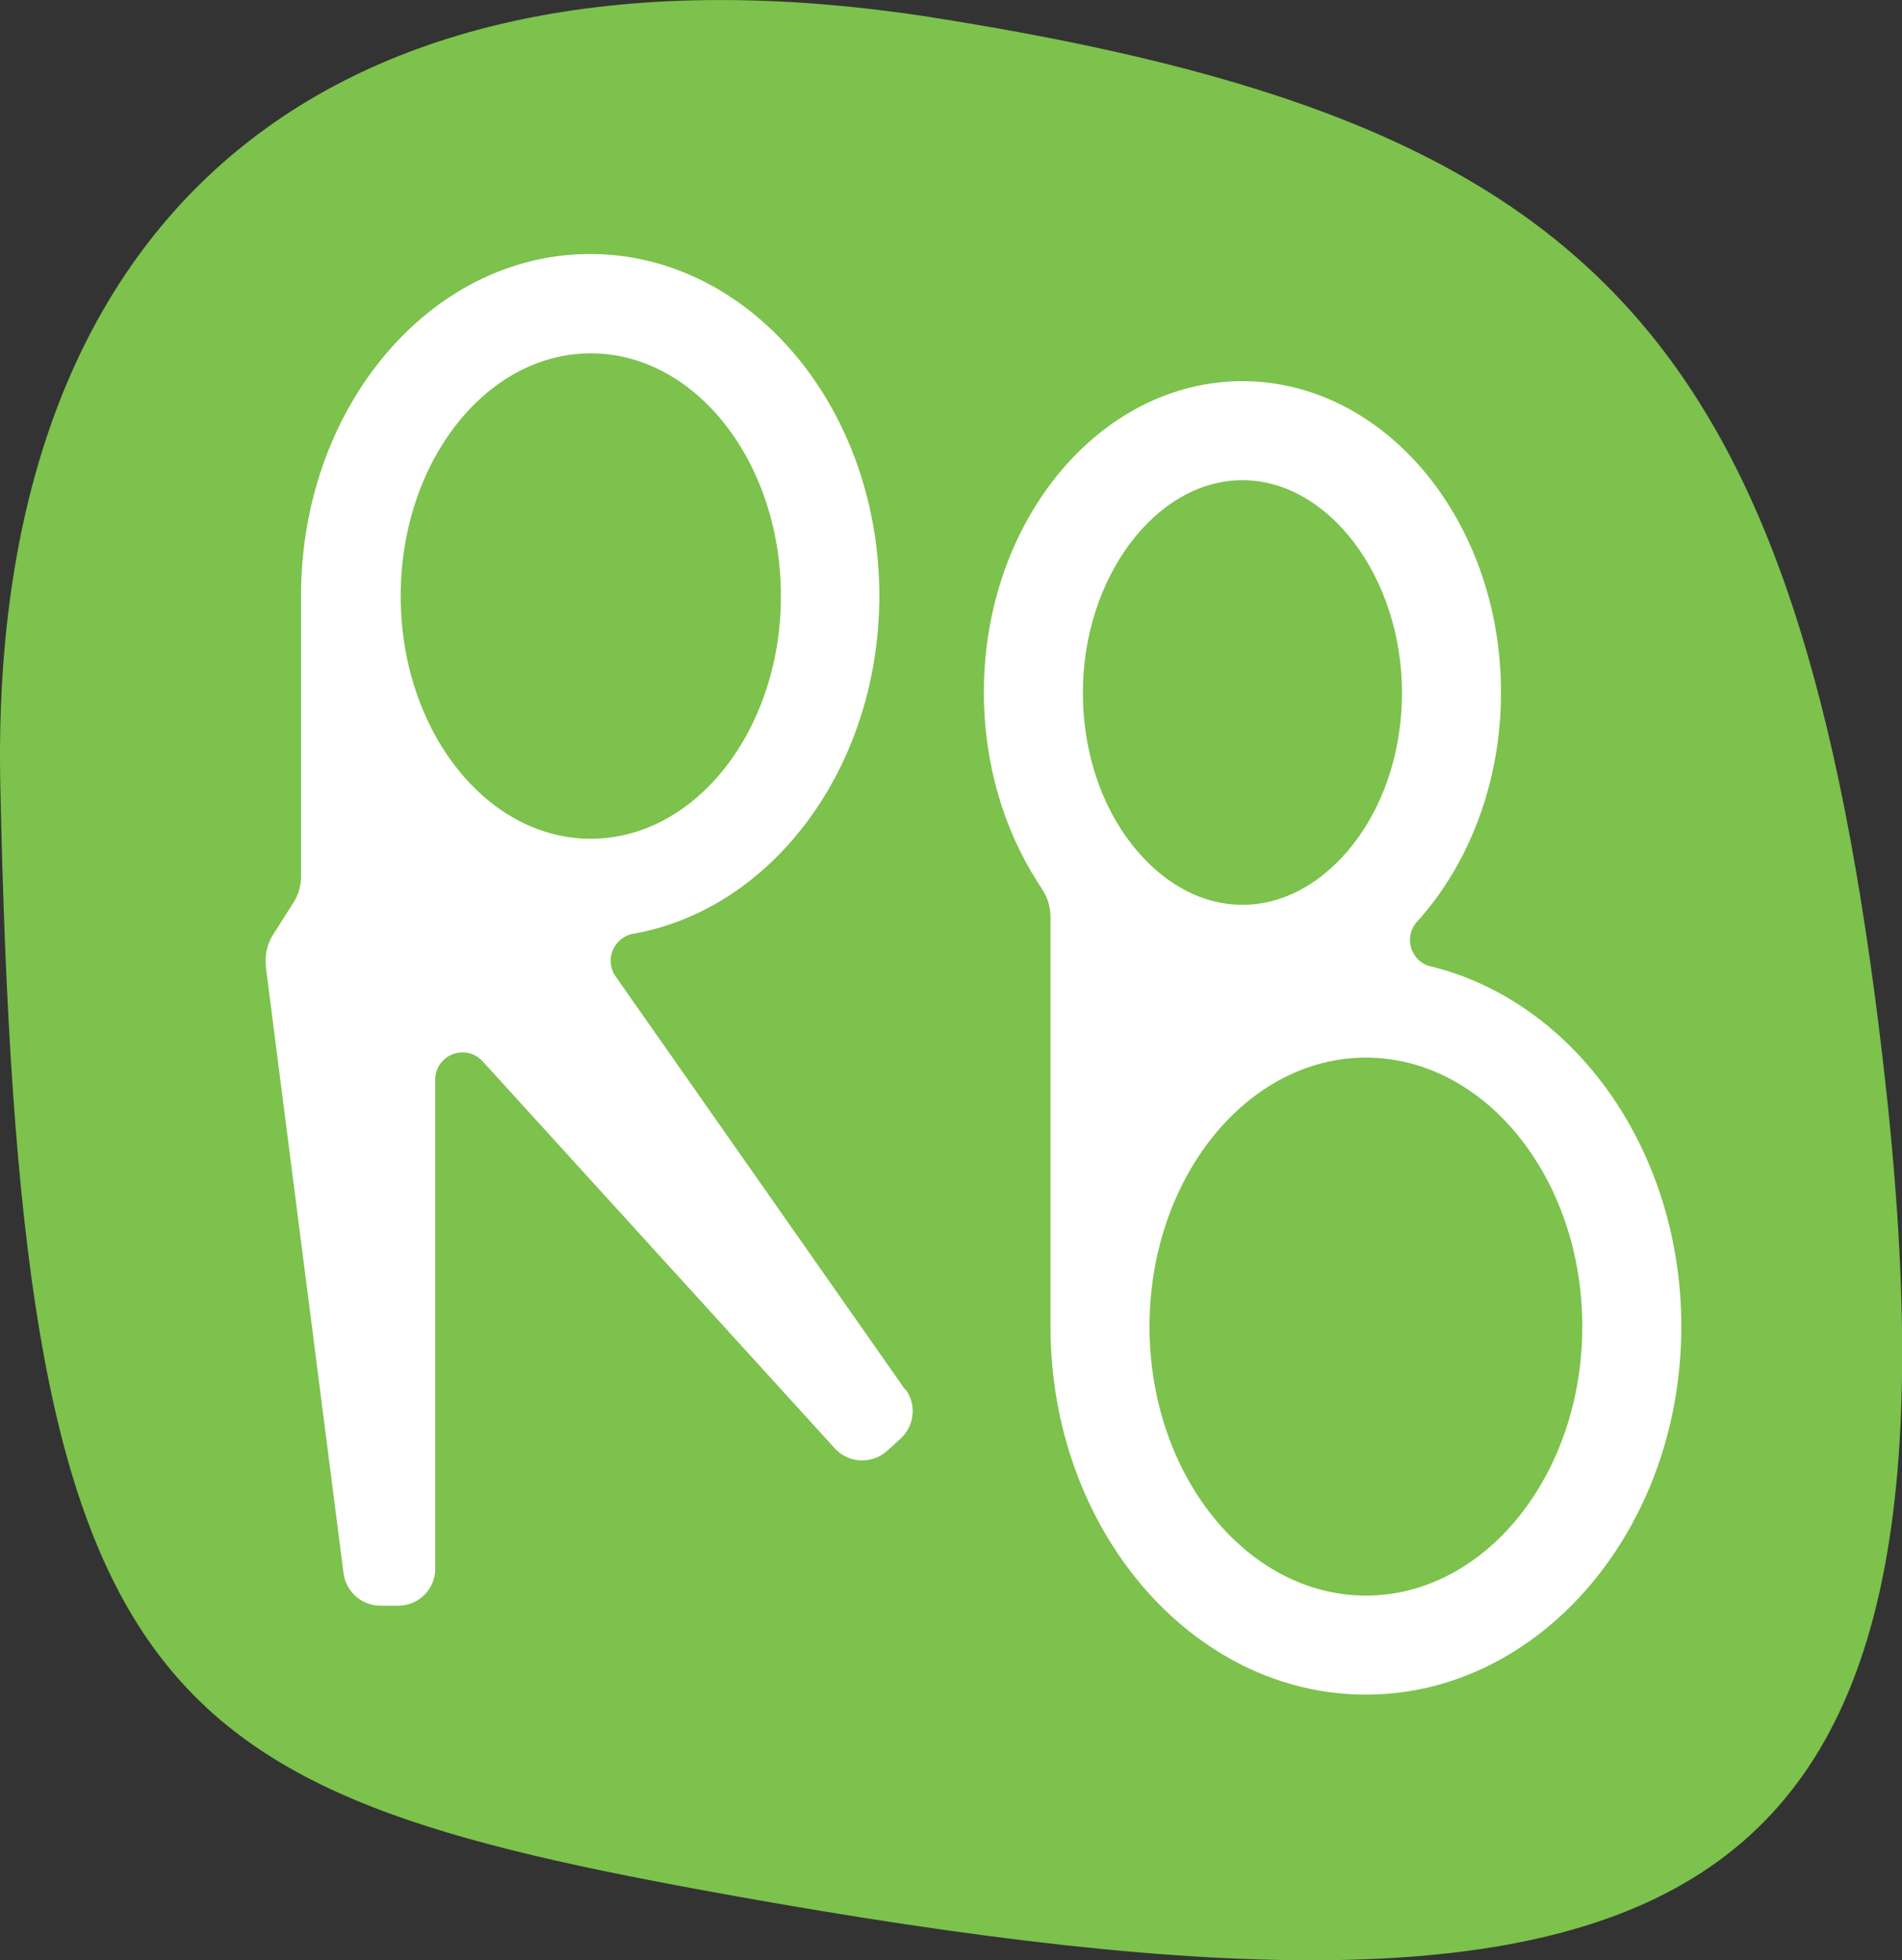
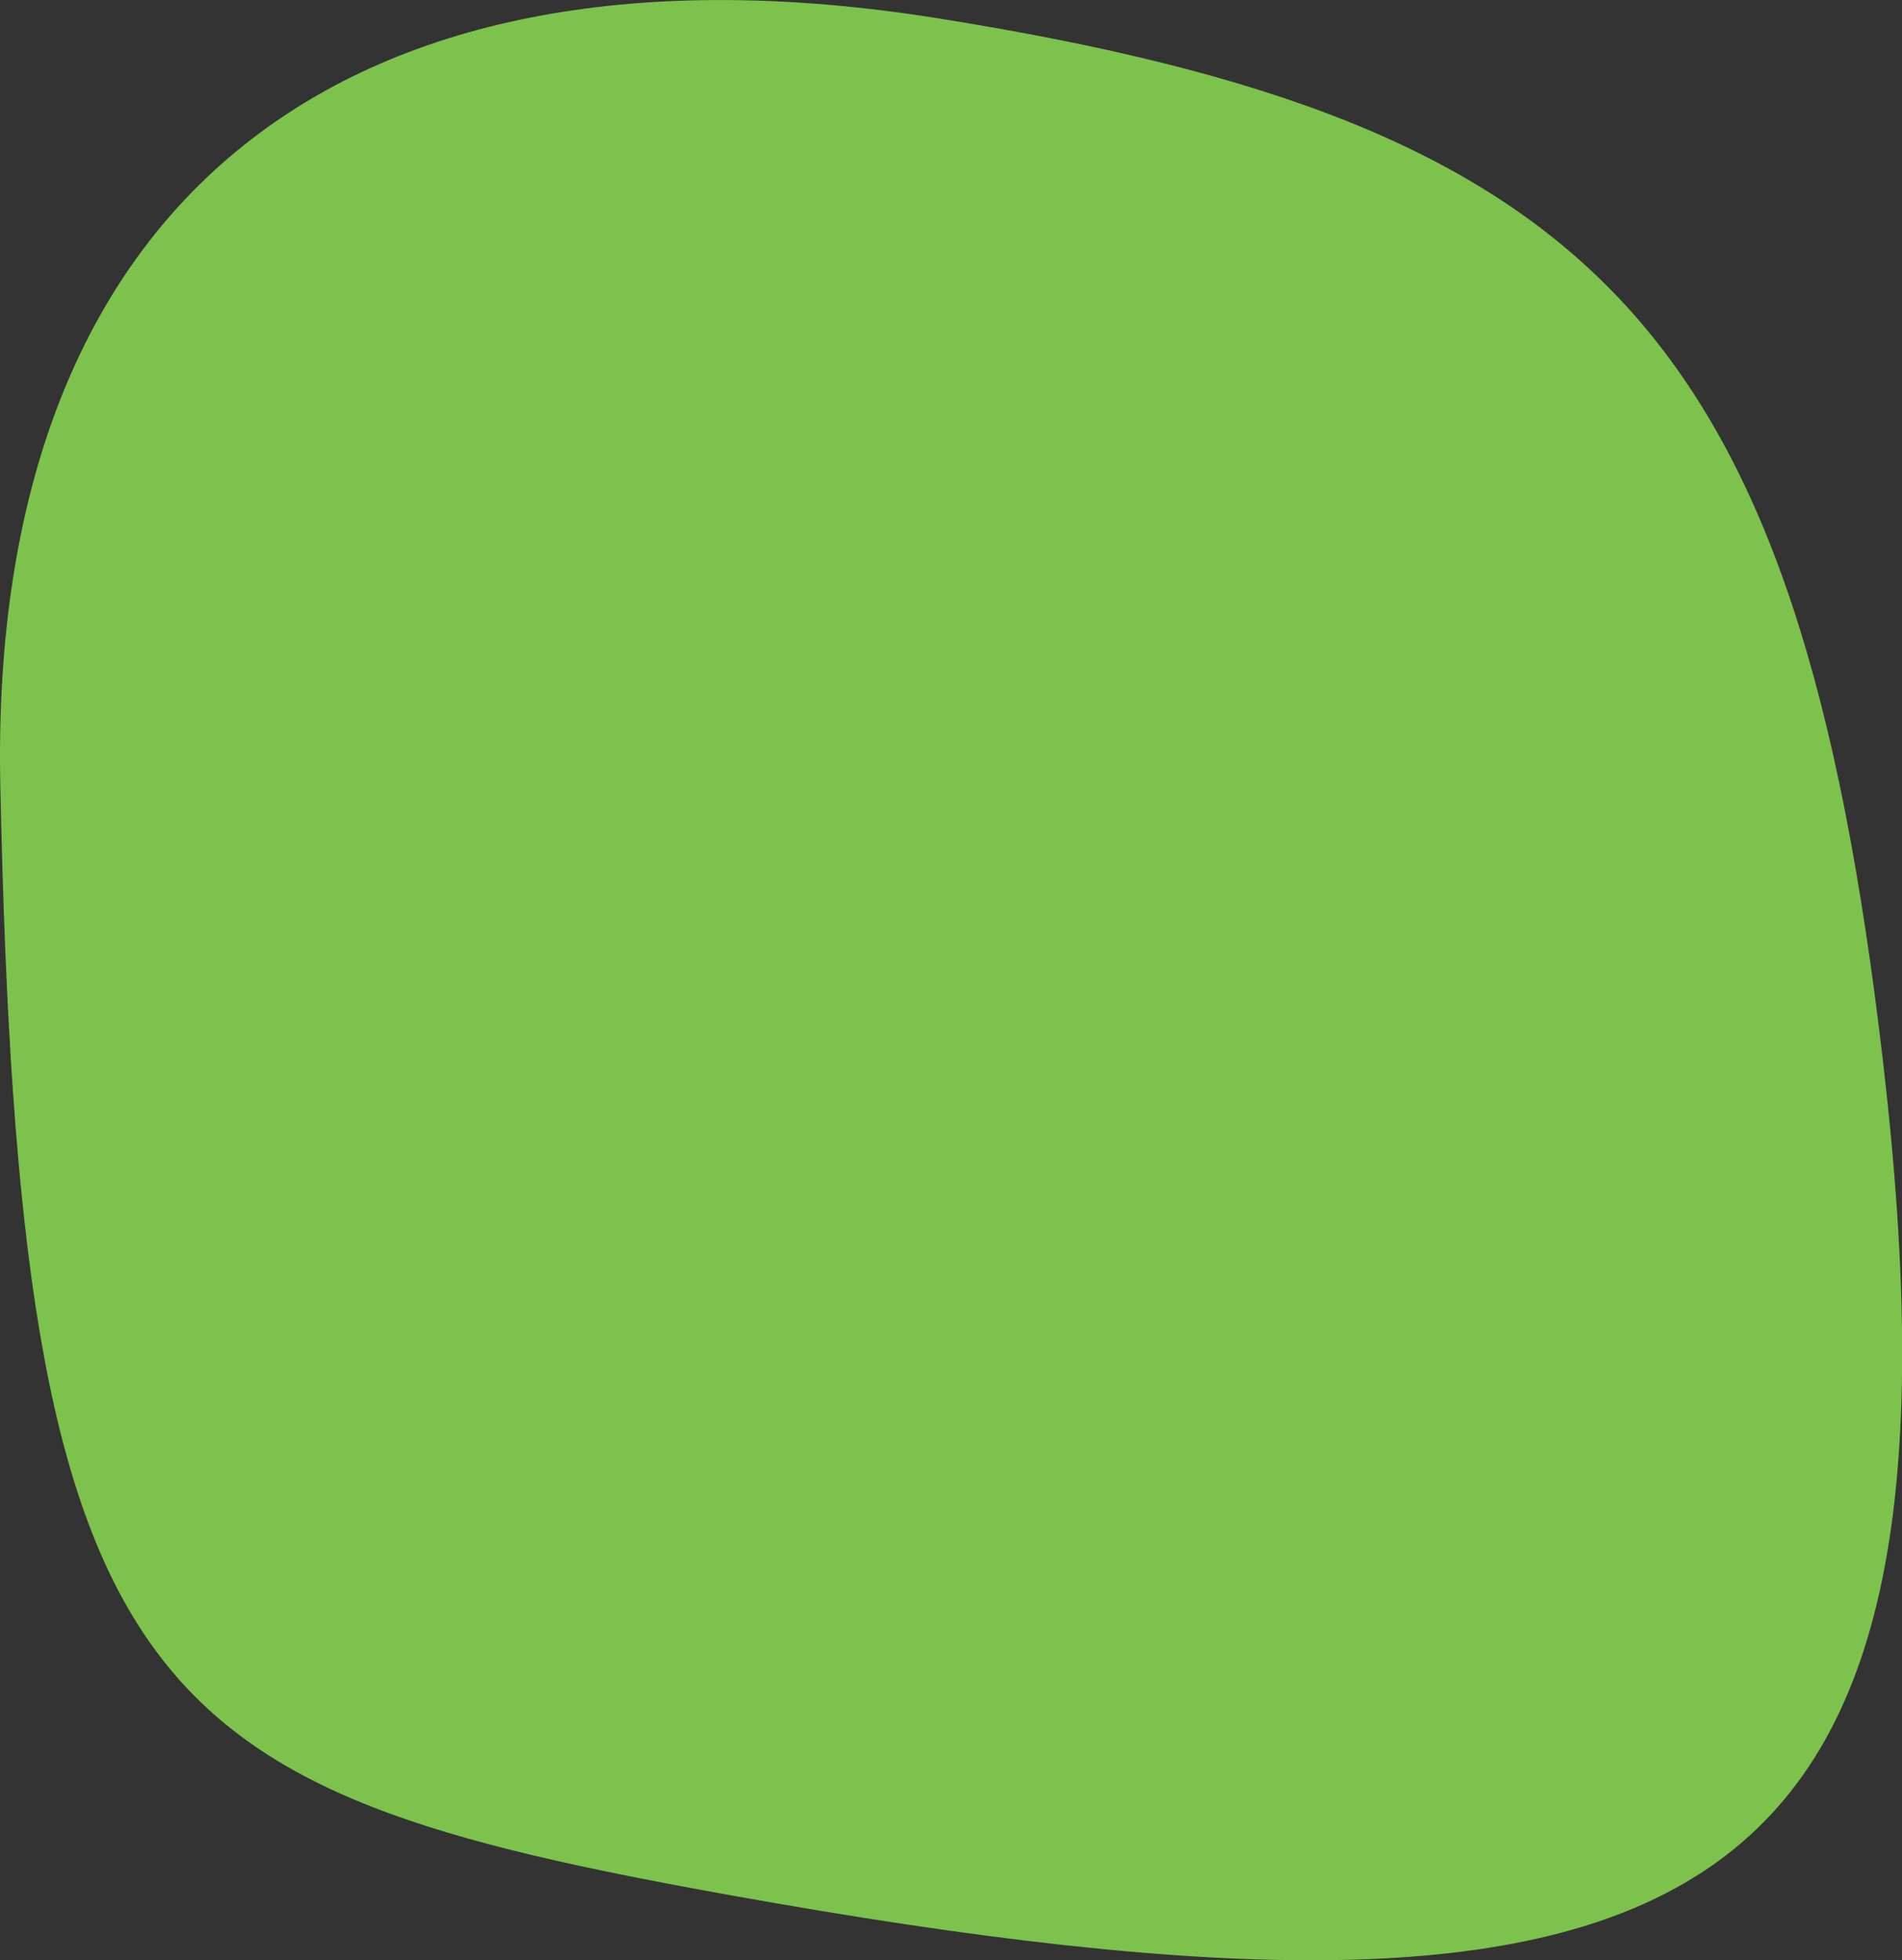
<svg xmlns="http://www.w3.org/2000/svg" data-bbox="0 0.001 62.236 64.13" viewBox="0 0 62.23 64.13" data-type="color">
  <rect x="0" y="0" width="62.23" height="64.13" fill="#333333" stroke="none" />
  <g>
    <path d="M.01 25.7C-.4 6.33 11.49-2.45 30.63.59 52.31 4.03 58.82 10.91 61.6 34.65c3.3 28.27-5.82 33.07-37.61 27.37C4.62 58.54.64 55.78.01 25.7" fill="#7cc24c" data-color="1" />
-     <path d="M29.64 45.47c.35.49.28 1.18-.18 1.6l-.43.39c-.5.45-1.26.42-1.72-.08L15.79 34.72a.892.892 0 0 0-1.55.6v16c0 .67-.54 1.21-1.21 1.21h-.58c-.62 0-1.13-.46-1.21-1.06L8.7 31.65c0-.07-.01-.14-.01-.21 0-.32.09-.62.25-.87l.66-1.04c.16-.25.25-.55.25-.87v-9.17c0-6.18 4.24-11.18 9.46-11.18s9.46 5.01 9.46 11.18c0 5.61-3.5 10.26-8.06 11.06-.12.02-.24.07-.35.15-.4.28-.5.84-.22 1.24l9.48 13.53ZM19.33 27.44c3.43 0 6.22-3.56 6.22-7.94s-2.79-7.94-6.22-7.94-6.22 3.56-6.22 7.94 2.79 7.94 6.22 7.94" fill="#ffffff" data-color="2" />
-     <path d="M34.37 30c0-.32-.09-.62-.25-.87l-.19-.3c-1.09-1.71-1.74-3.86-1.74-6.18 0-5.62 3.8-10.18 8.46-10.18s8.46 4.57 8.46 10.18c0 2.98-1.07 5.66-2.76 7.52-.2.22-.27.54-.18.84s.33.53.62.6c4.69 1.13 8.22 5.98 8.22 11.79 0 6.64-4.63 12.04-10.32 12.04s-10.32-5.4-10.32-12.04zm10.32 22.2c3.9 0 7.08-3.95 7.08-8.8s-3.18-8.8-7.08-8.8-7.08 3.95-7.08 8.8 3.18 8.8 7.08 8.8m-4.04-22.6c1.41 0 2.47-.76 3.11-1.4 1.34-1.34 2.11-3.36 2.11-5.54 0-3.76-2.39-6.95-5.22-6.95s-5.22 3.18-5.22 6.95c0 2.18.77 4.2 2.11 5.54.64.64 1.7 1.4 3.11 1.4" fill="#ffffff" data-color="2" />
  </g>
</svg>